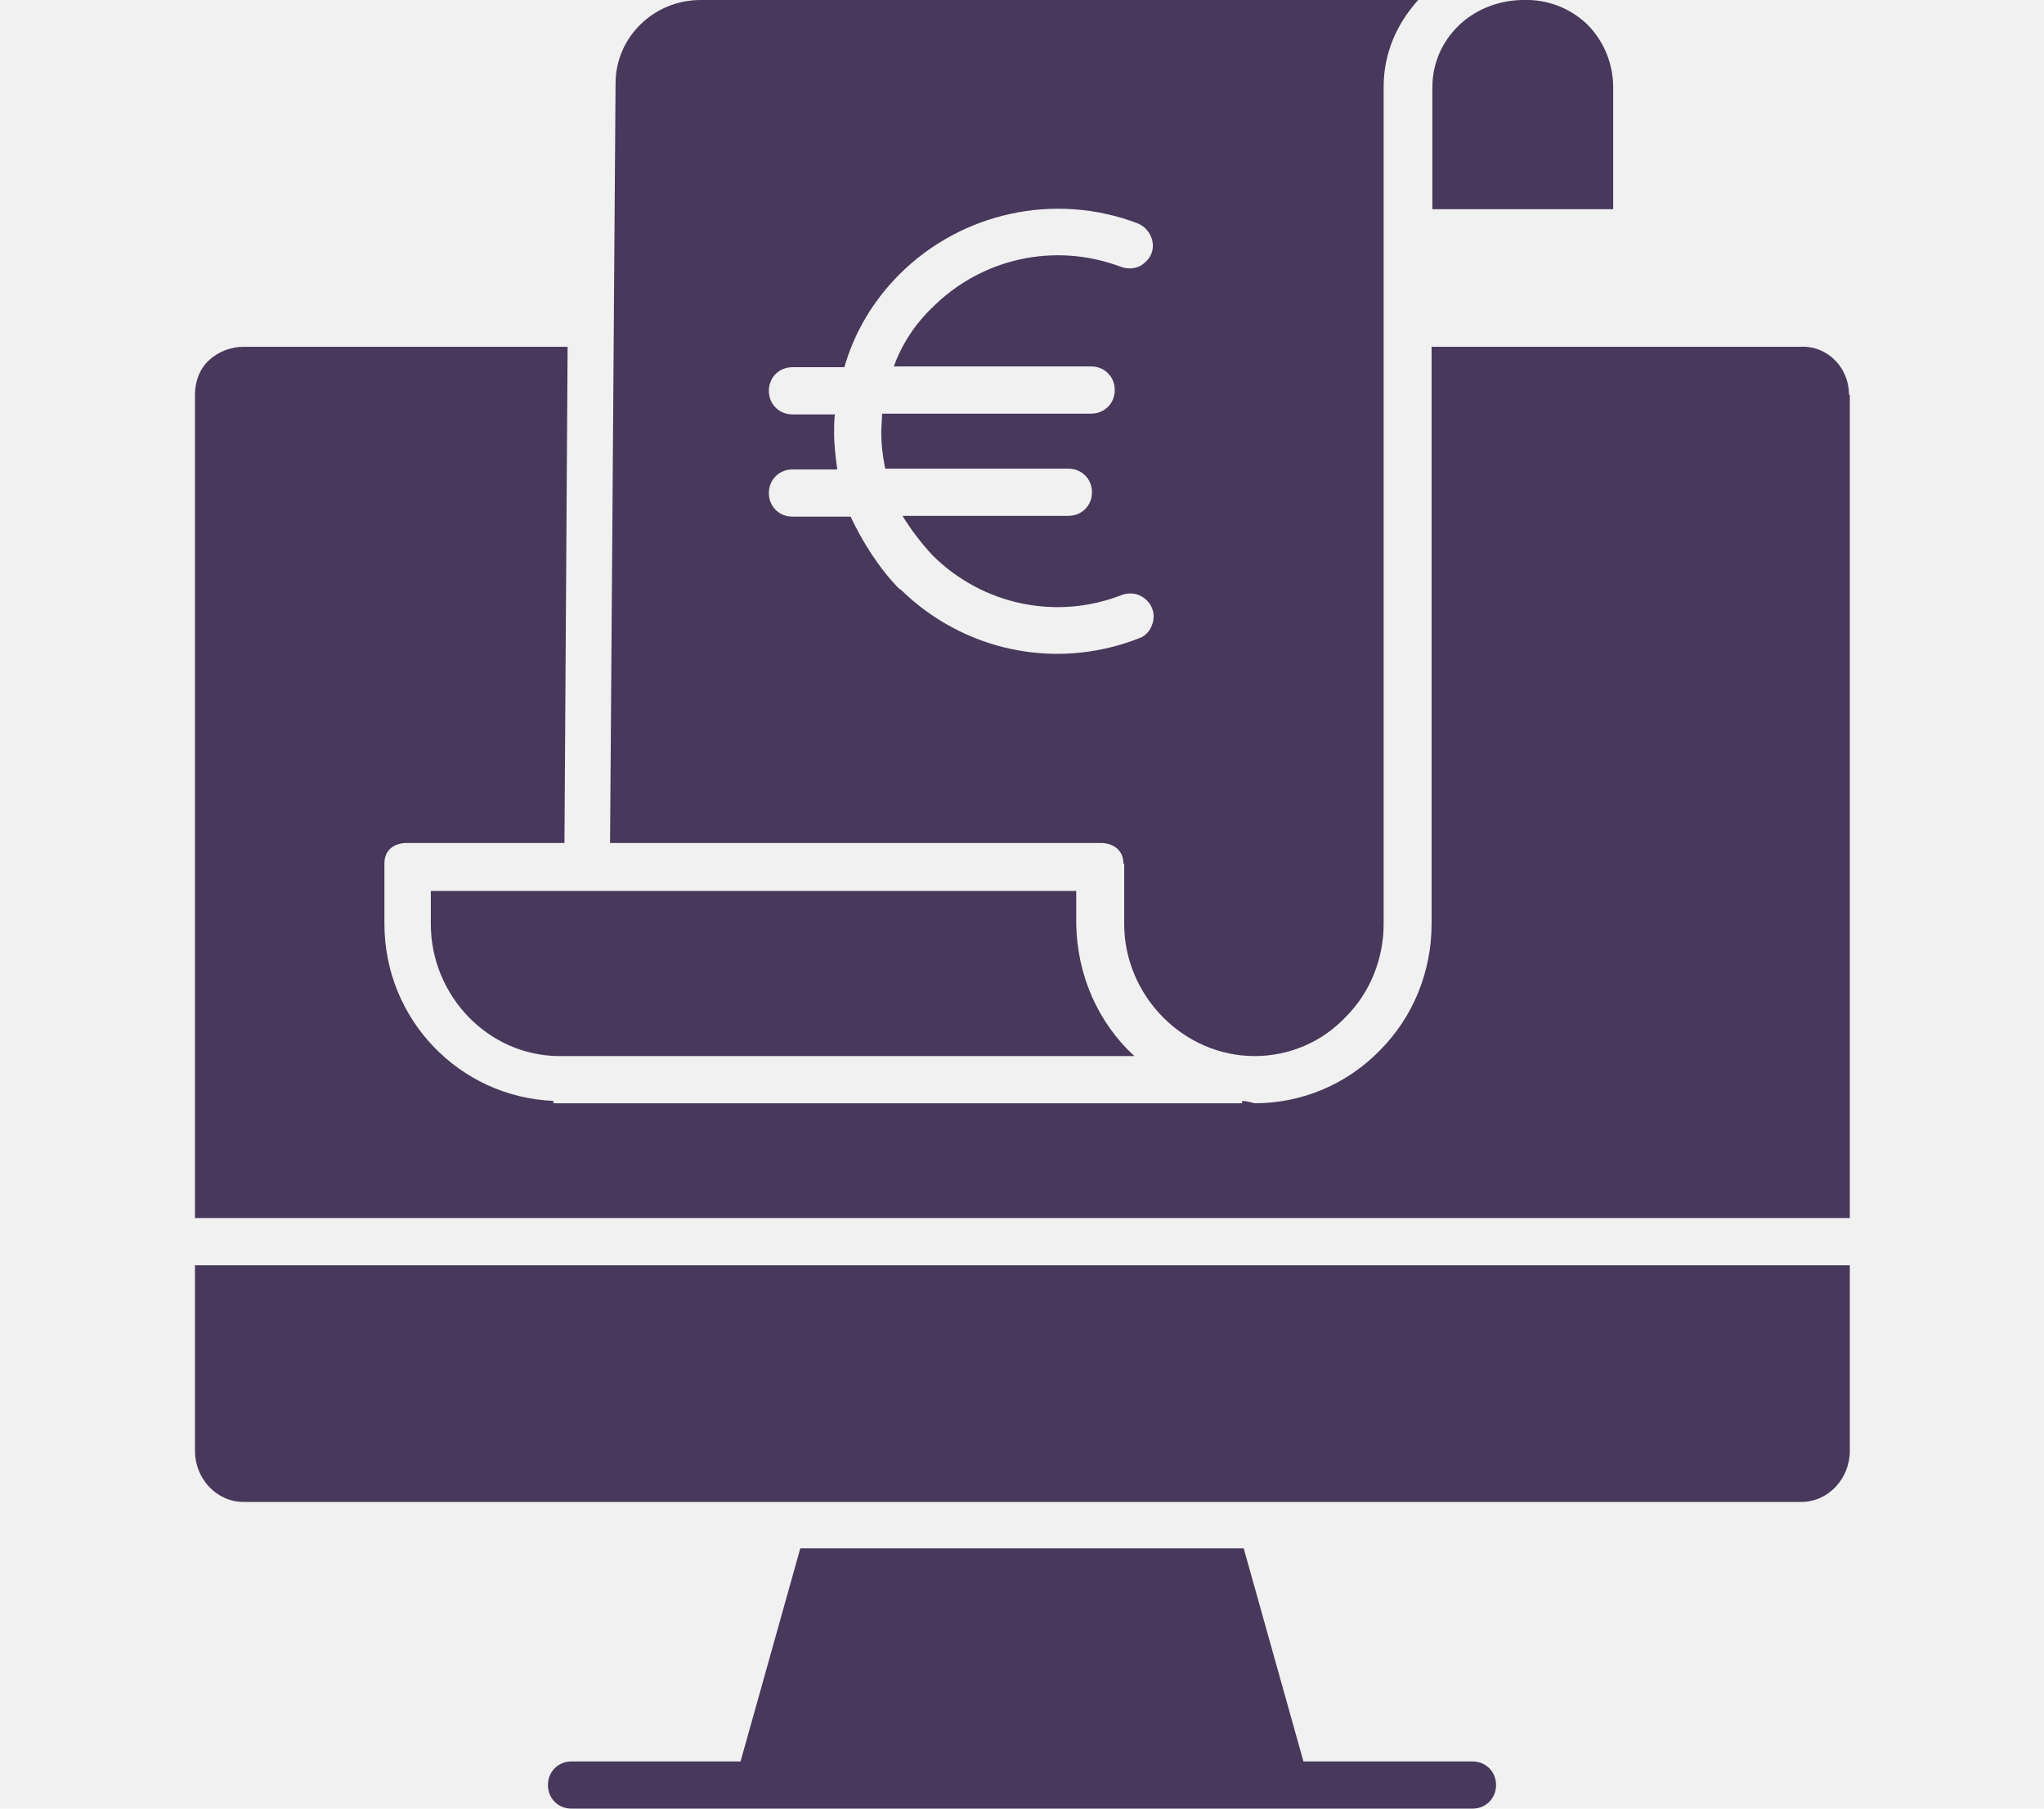
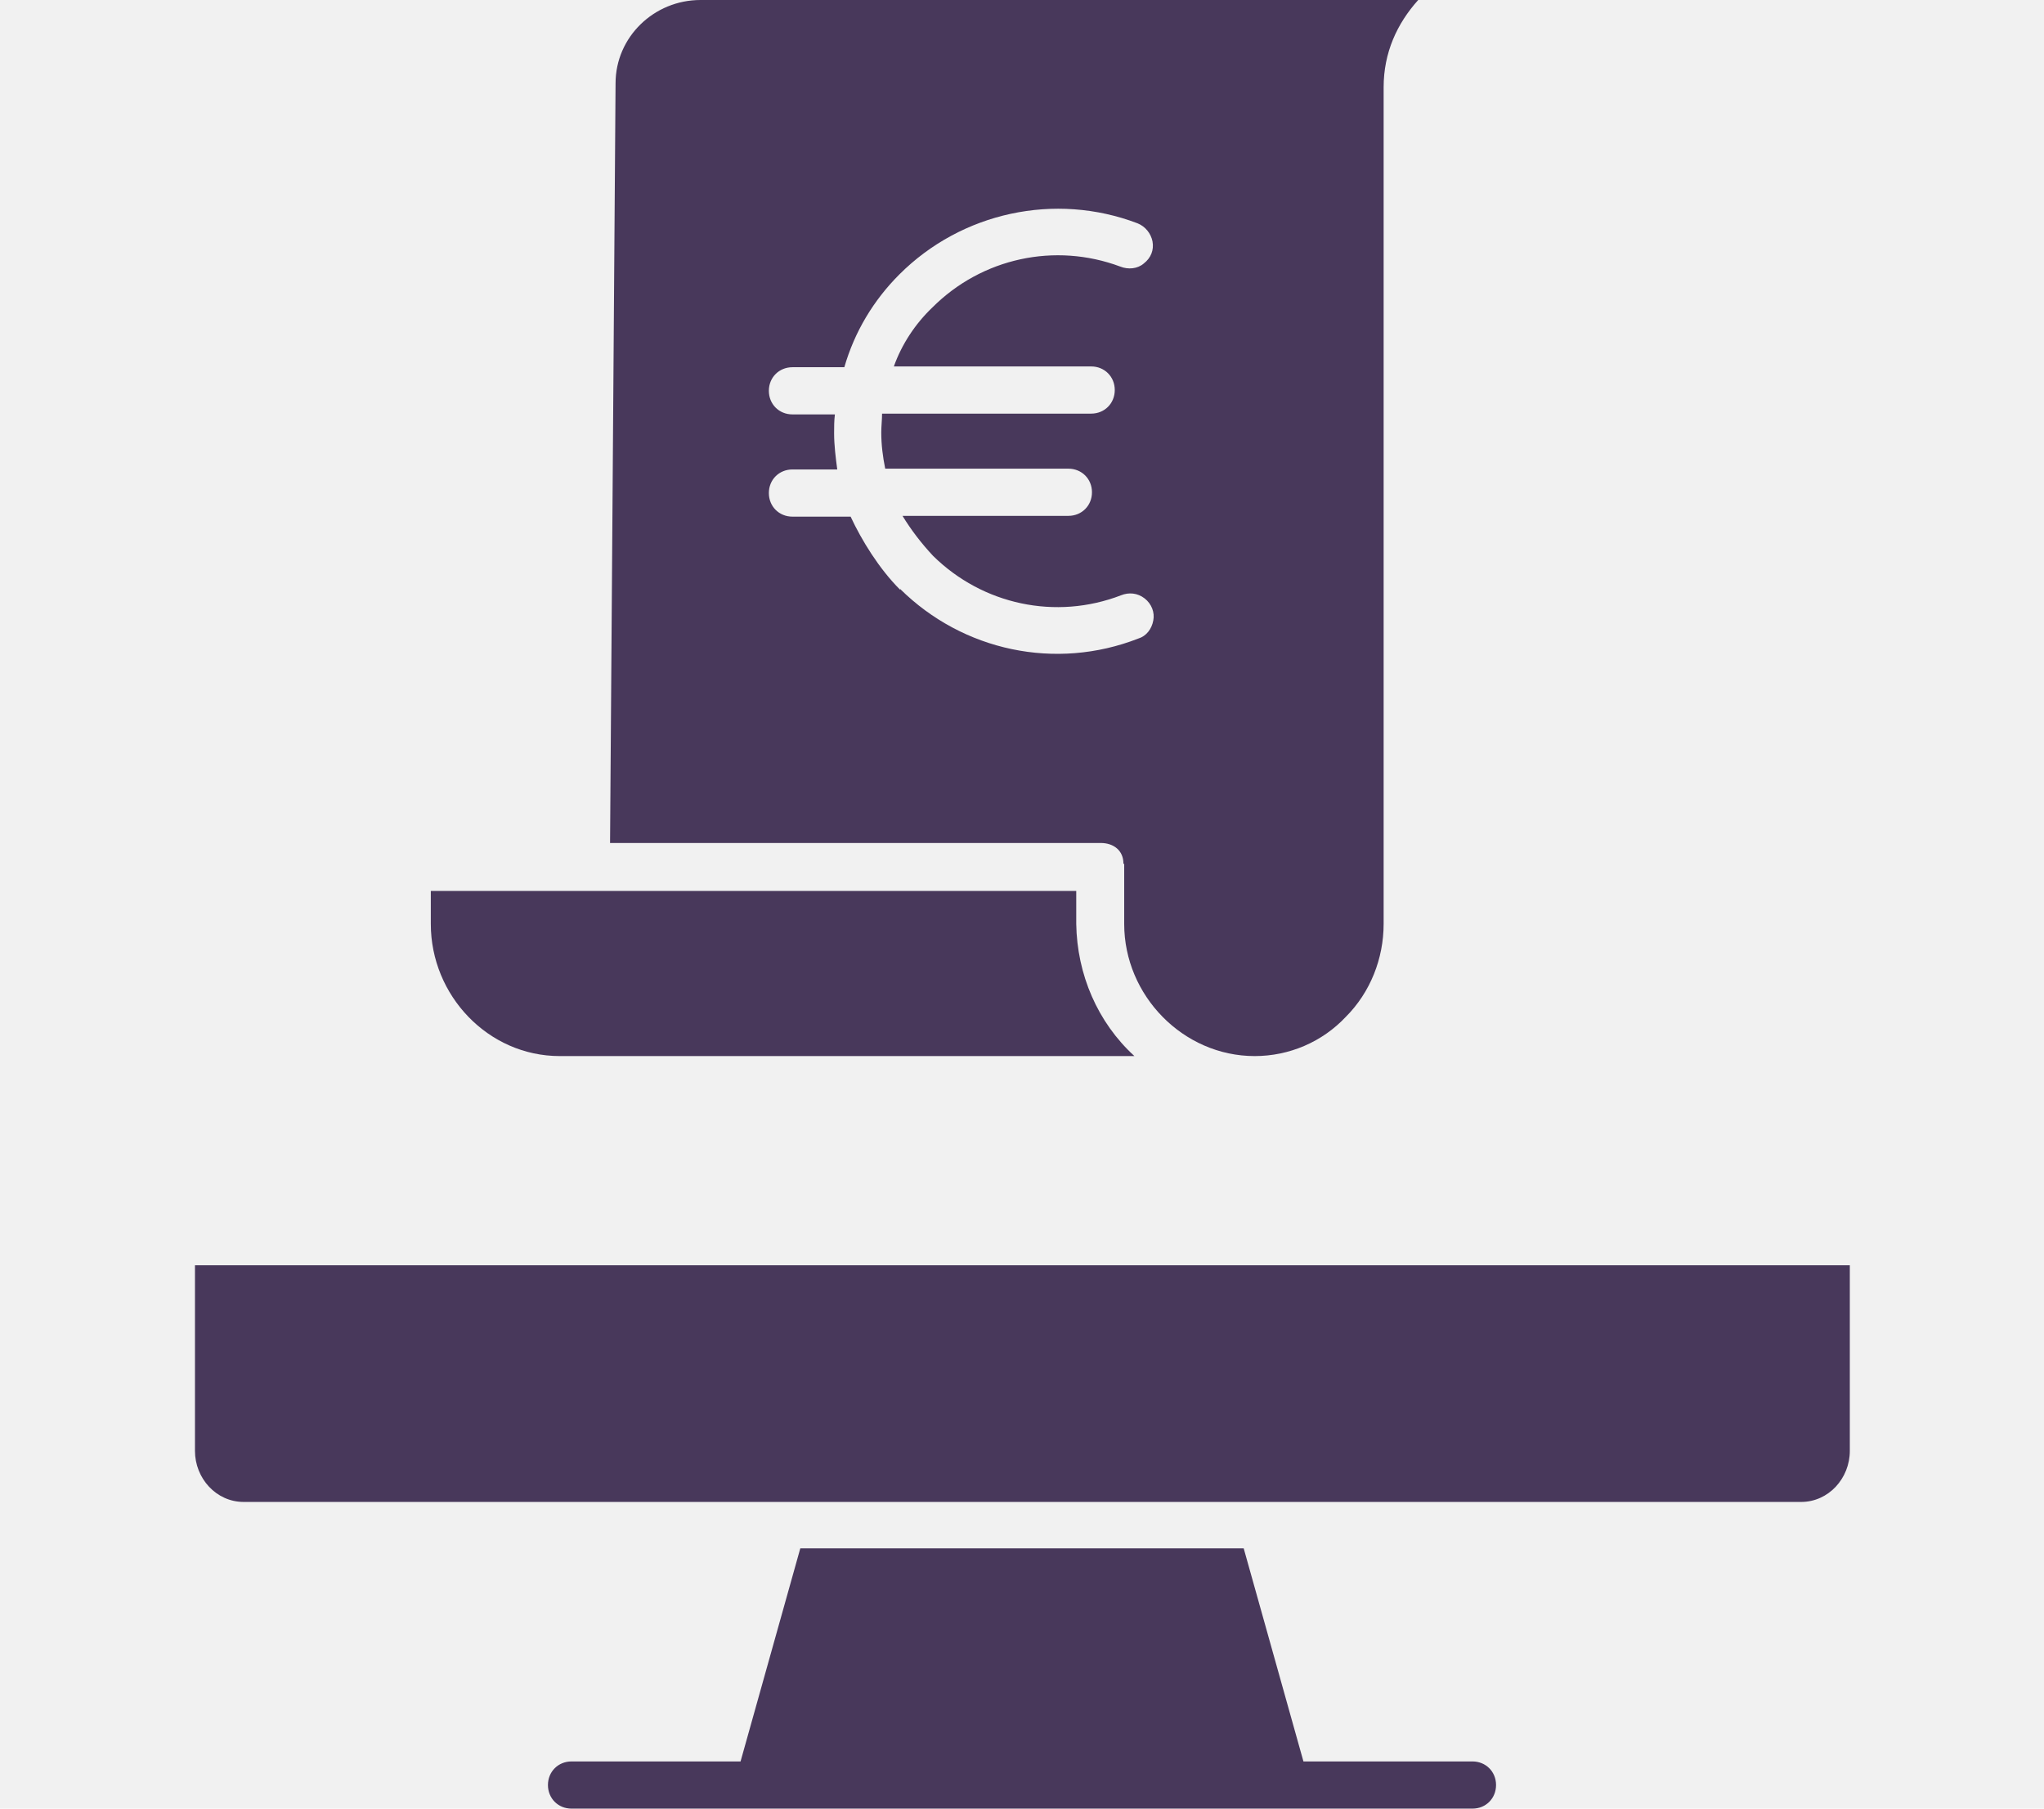
<svg xmlns="http://www.w3.org/2000/svg" id="Laag_1" viewBox="0 0 26 23">
  <defs>
    <style>.cls-1{fill:#48385b;}.cls-2{fill:#f1f1f1;}</style>
  </defs>
  <rect class="cls-2" width="26" height="23" />
-   <path class="cls-1" d="m20.52,1.11c0-.3-.12-.59-.33-.8-.22-.21-.51-.32-.81-.31h0c-.3,0-.6.11-.82.32-.22.21-.34.49-.34.79v1.55h2.3v-1.55Z" />
  <path class="cls-1" d="m5.48,11.33v.42c0,.91.73,1.68,1.64,1.68h7.31c-.47-.43-.73-1.04-.74-1.68v-.42H5.48Z" />
  <path class="cls-1" d="m14.3,10.99v.76c0,.91.75,1.68,1.66,1.68h0c.44,0,.86-.18,1.16-.5.31-.31.48-.74.48-1.18V1.11c0-.44.17-.81.44-1.11h-9.13c-.59,0-1.08.47-1.08,1.06l-.07,9.66h6.24c.17,0,.29.1.29.26Zm-2.85-3.49c-.27-.27-.49-.63-.63-.93h-.74c-.17,0-.3-.13-.3-.3s.13-.3.3-.3h.57c-.02-.15-.04-.31-.04-.46,0-.08,0-.16.01-.24h-.54c-.17,0-.3-.13-.3-.3s.13-.3.3-.3h.66c.13-.45.37-.85.7-1.18.79-.79,1.98-1.05,3.03-.65.1.04.17.13.19.23.02.11-.02.21-.11.28-.08.07-.2.08-.3.04-.83-.31-1.76-.11-2.39.52-.22.21-.39.47-.49.75h2.51c.17,0,.3.13.3.3s-.13.3-.3.3h-2.66c0,.08-.01.16-.01.24,0,.16.02.31.05.46h2.33c.17,0,.3.13.3.3s-.13.3-.3.3h-2.11c.11.18.24.35.39.51.63.62,1.56.82,2.39.5.1-.04.21-.03.3.04.09.07.13.18.11.28-.02.11-.09.2-.19.23-1.05.41-2.23.16-3.03-.63Z" />
-   <path class="cls-1" d="m23.52,5.02c0-.16-.06-.32-.18-.44s-.28-.18-.44-.17h-4.69v7.34c0,.6-.23,1.18-.66,1.61-.42.43-.99.67-1.59.67h0s-.11-.03-.16-.03v.03H7.04v-.03c-1.2-.05-2.15-1.04-2.15-2.25v-.77c0-.17.12-.26.29-.26h2l.04-6.31H3.1c-.16,0-.32.06-.44.17s-.18.27-.18.44v10.47h21.05V5.02Z" />
  <path class="cls-1" d="m3.1,19.1h19.81c.35,0,.62-.3.62-.65v-2.36H2.48v2.36c0,.35.27.65.62.65Z" />
  <path class="cls-1" d="m19.03,22.7c0-.17-.13-.3-.3-.3h-2.15l-.76-2.71h-5.64l-.76,2.71h-2.15c-.17,0-.3.13-.3.3s.13.3.3.3h11.46c.17,0,.3-.13.3-.3Z" />
</svg>